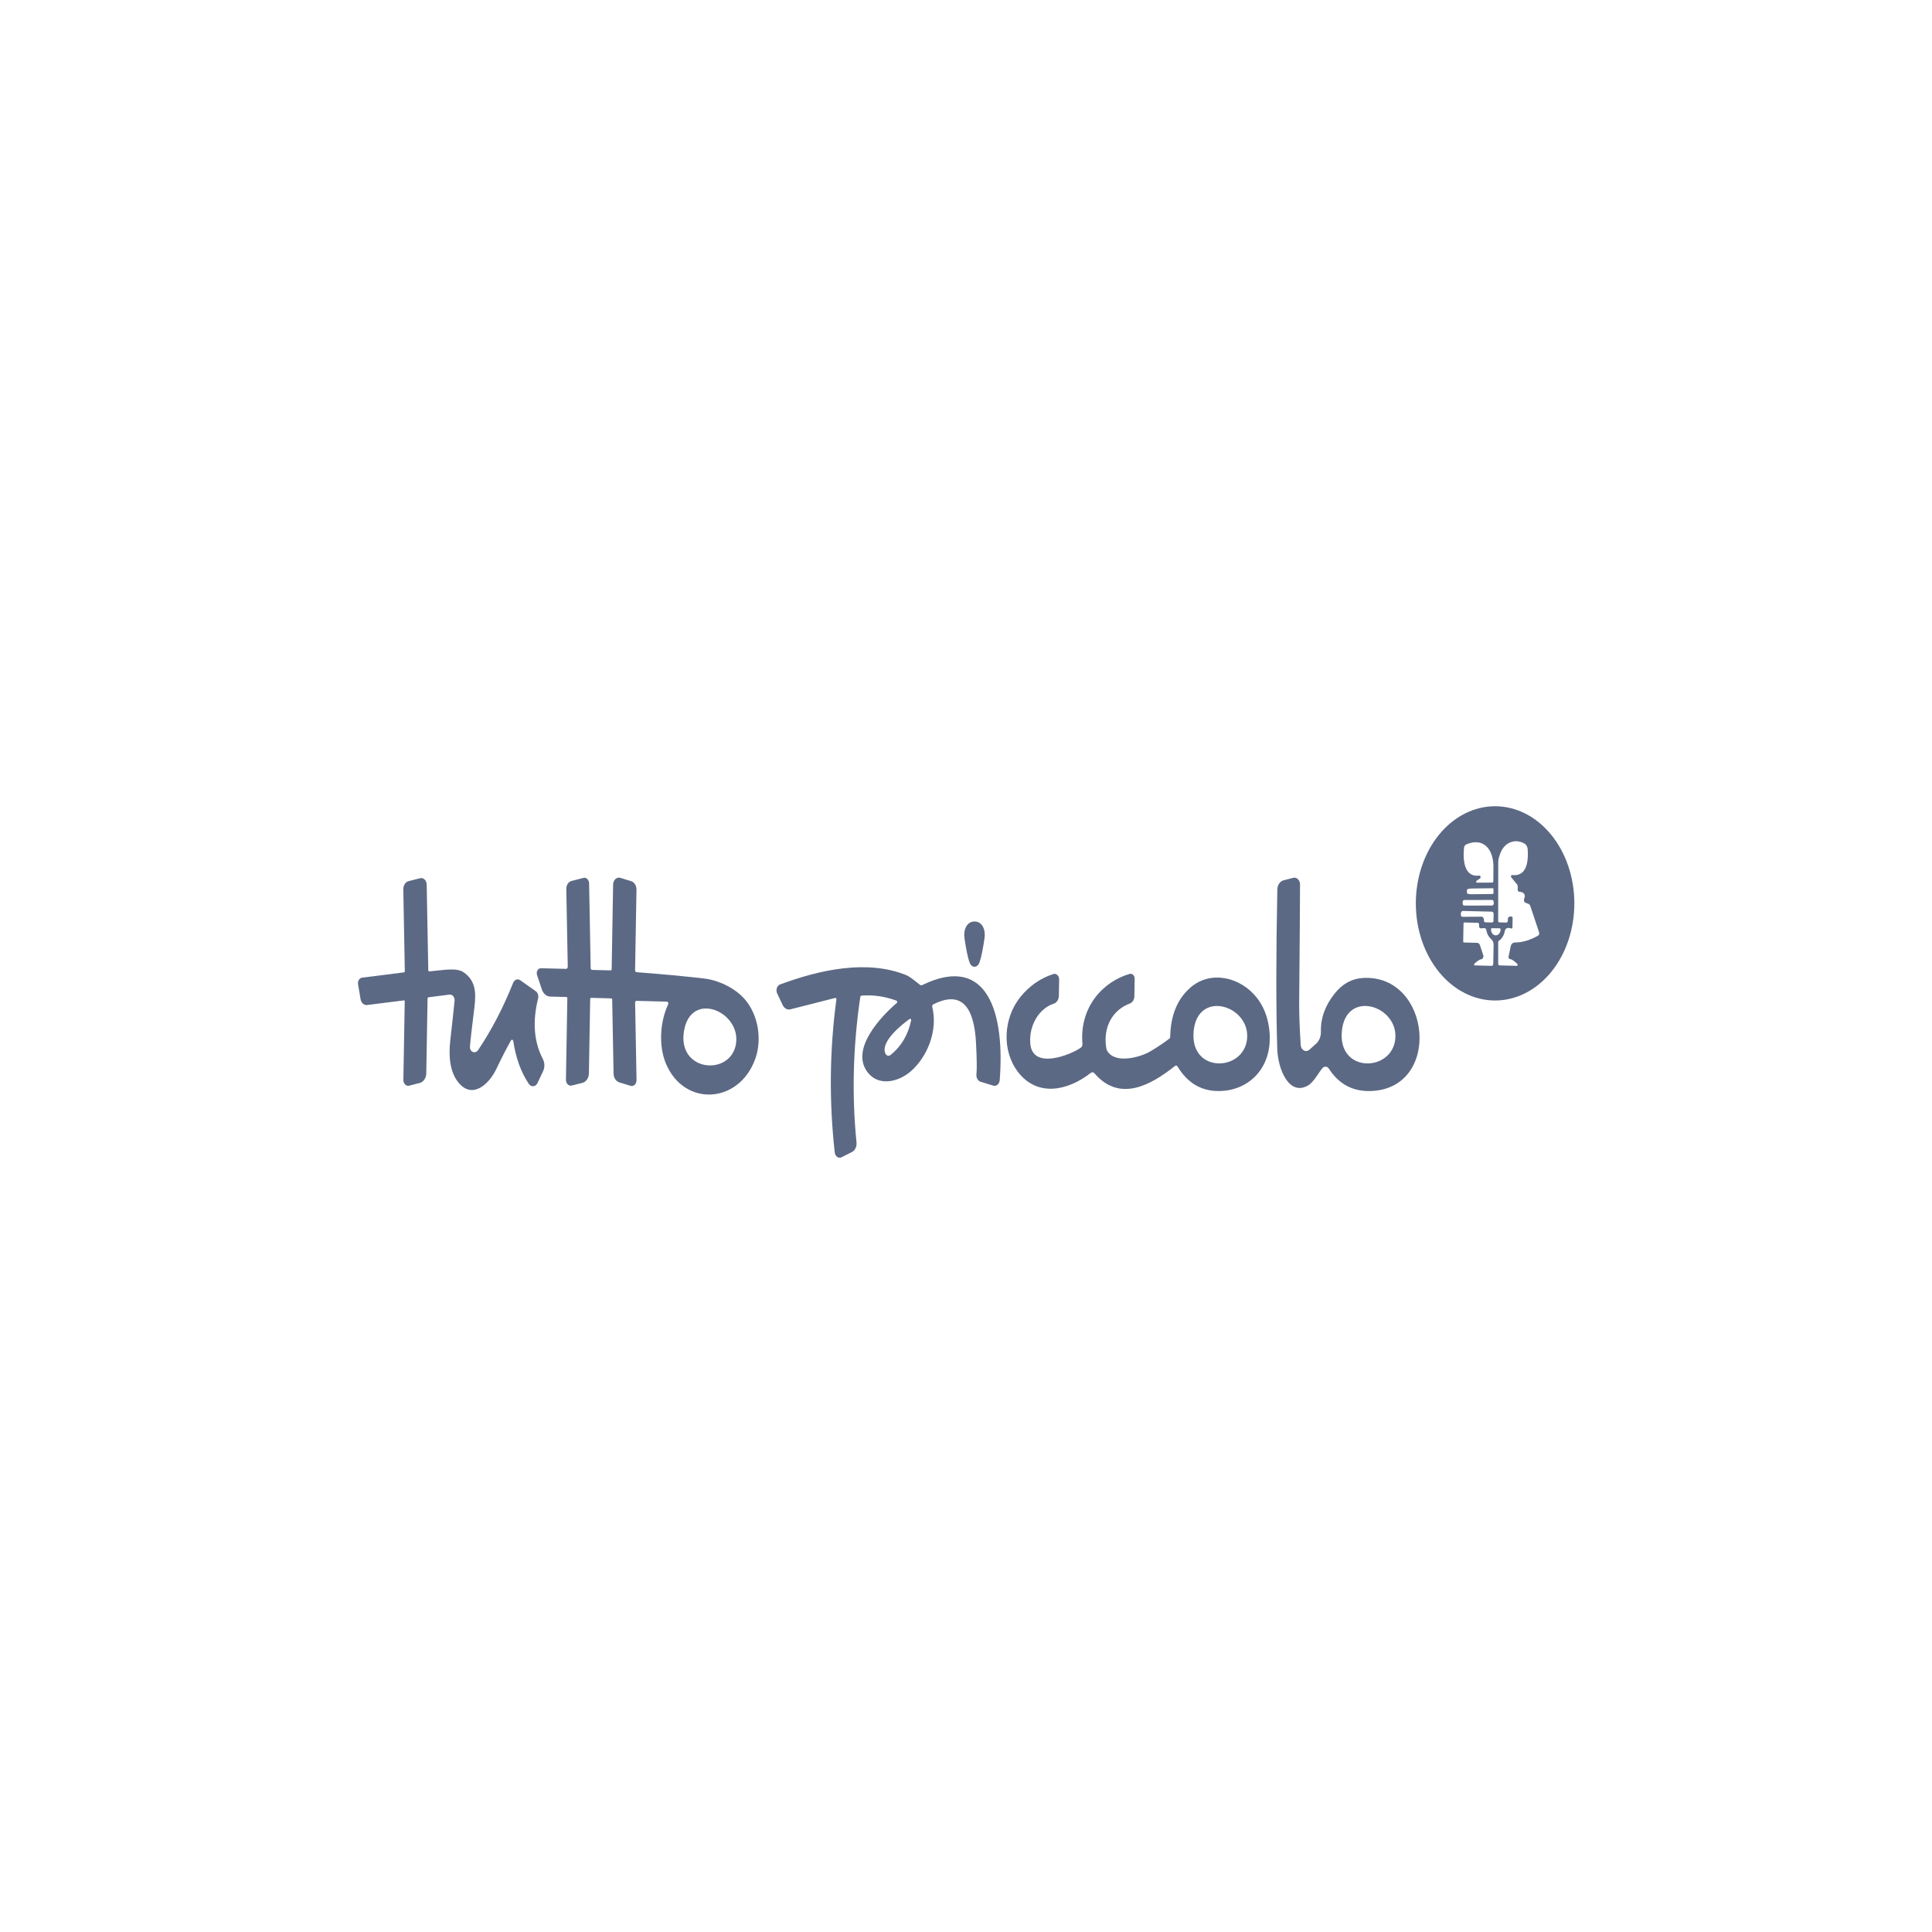
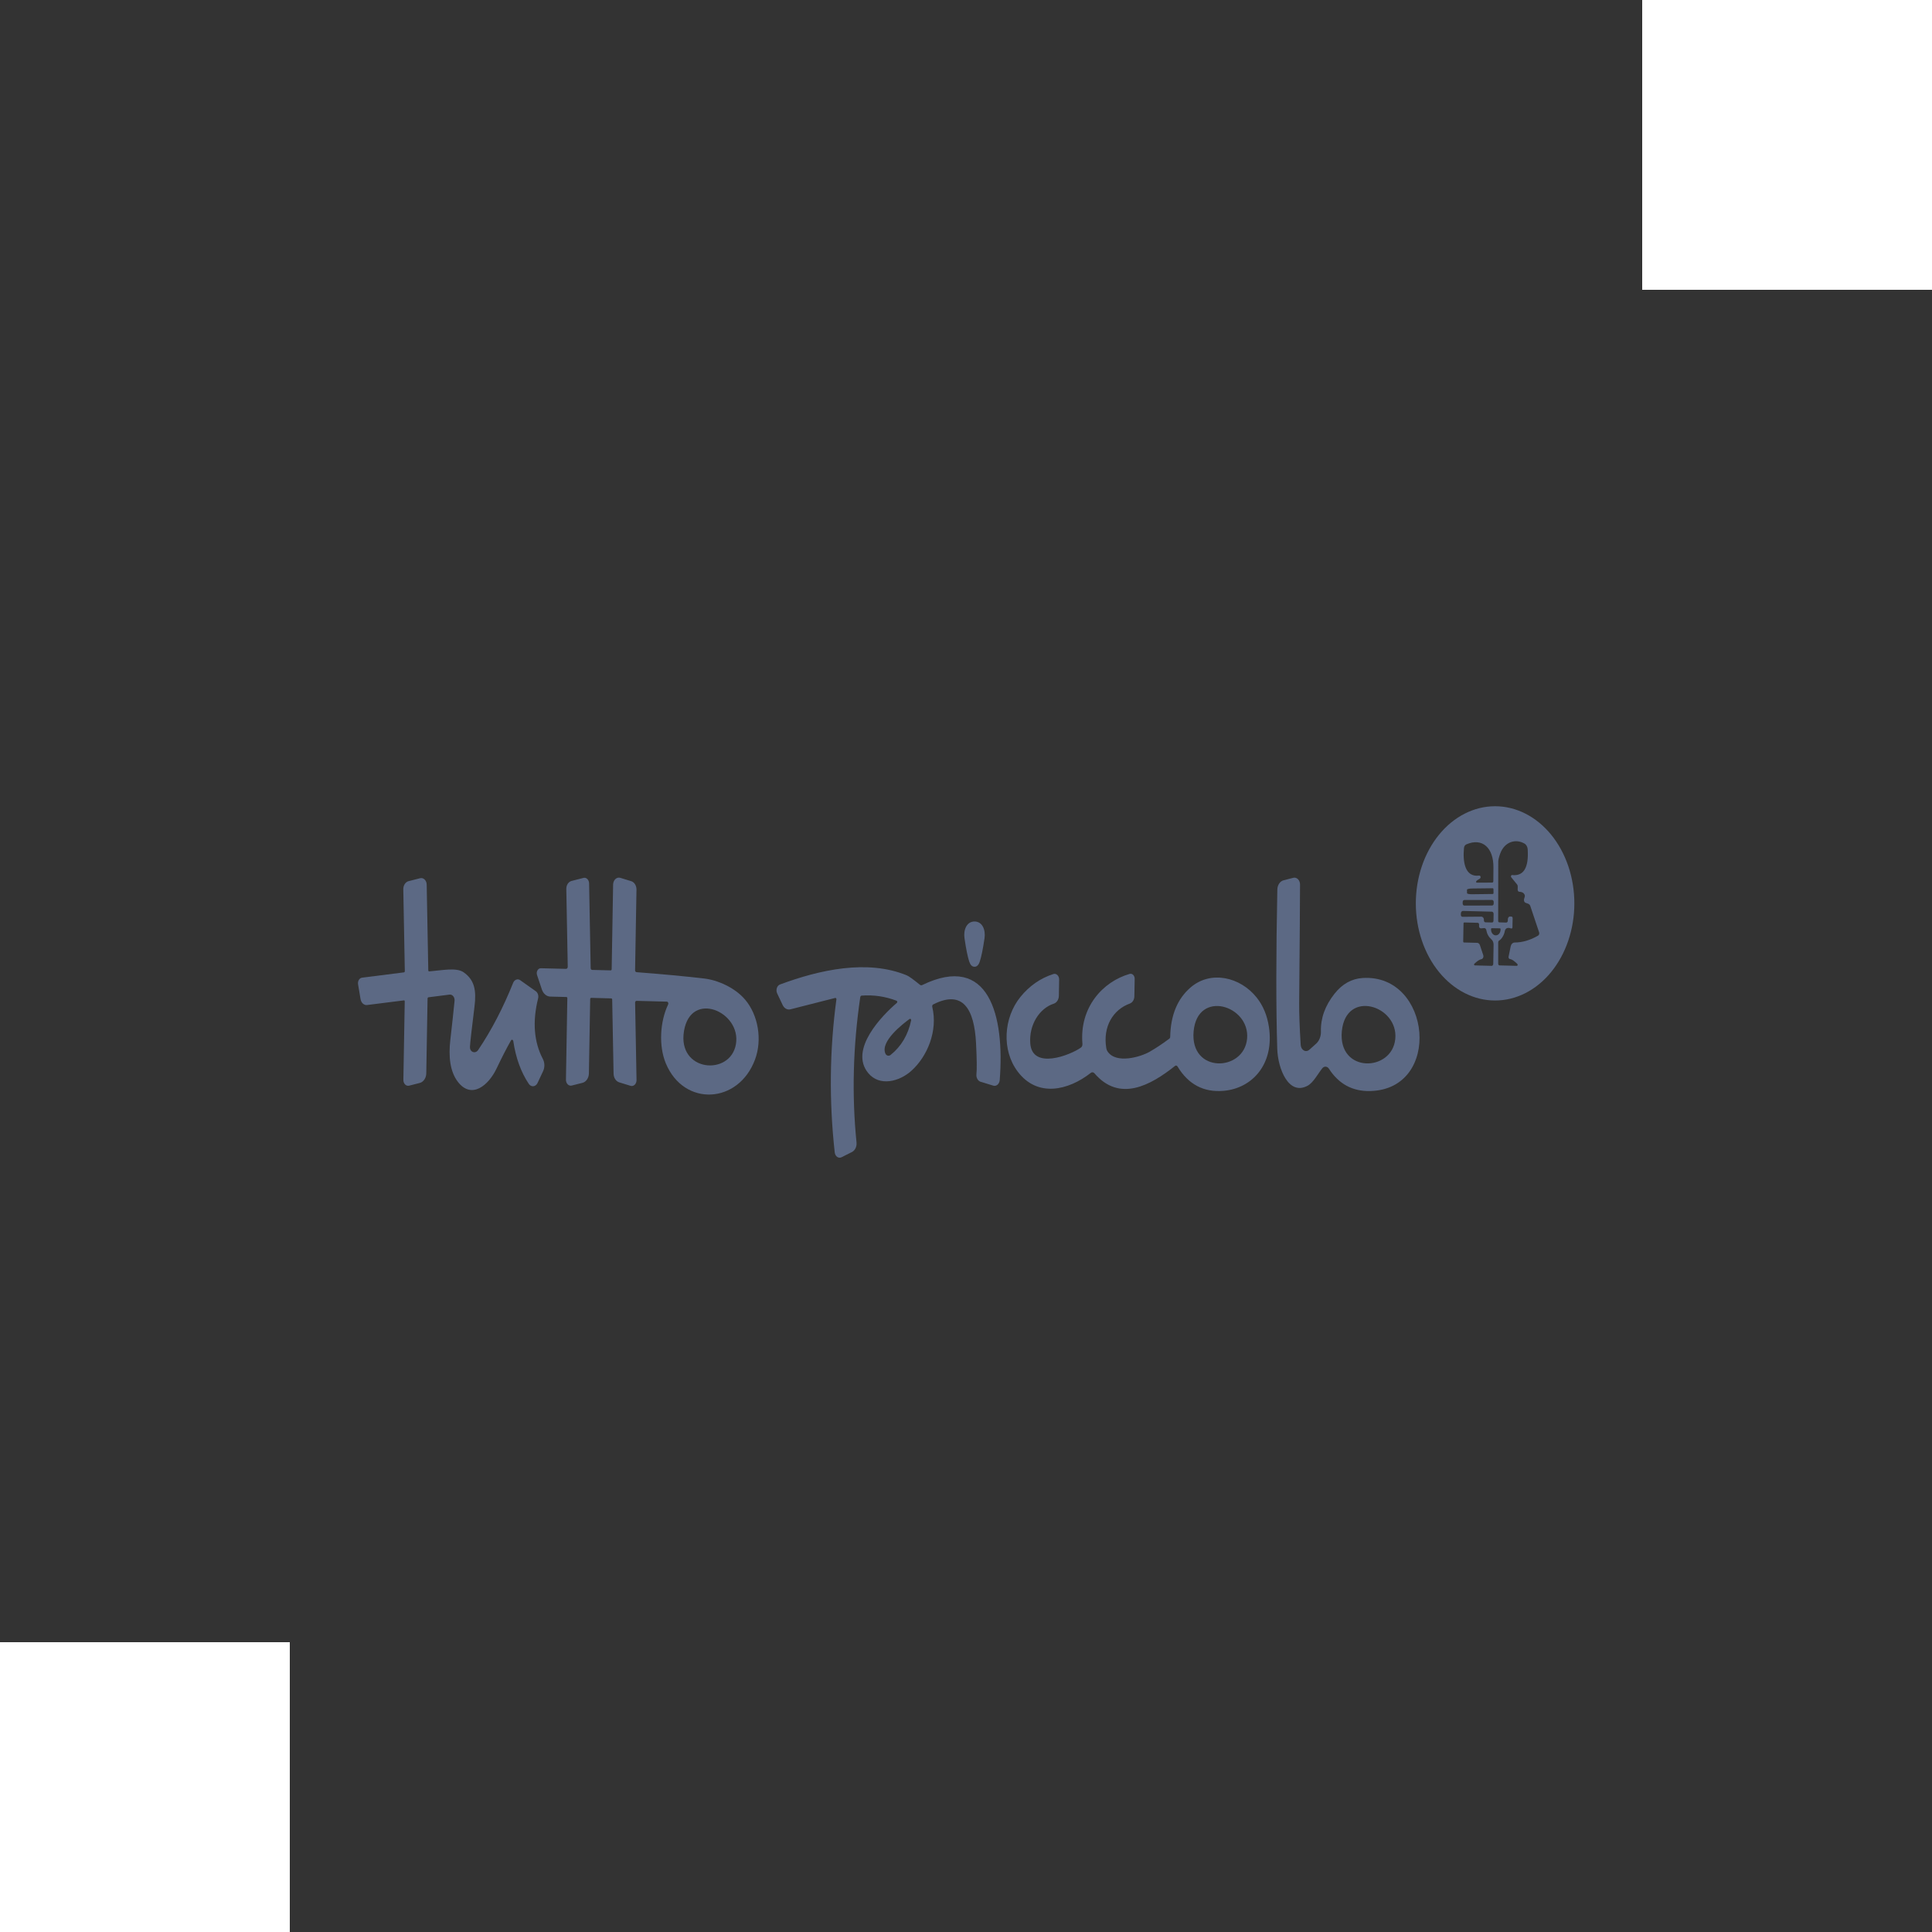
<svg xmlns="http://www.w3.org/2000/svg" width="1200" height="1200" viewBox="0 0 1200 1200" fill="none">
  <rect x="0" y="0" width="1200" height="1200" fill="#333333" stroke="none" />
  <g clip-path="url(#clip0_2144_200)">
-     <rect width="1200" height="1200" fill="white" />
    <rect x="1020" width="180" height="180" fill="white" />
    <rect y="1020" width="180" height="180" fill="white" />
    <path d="M977.856 561.098C977.856 569.021 976.582 576.867 974.108 584.187C971.634 591.507 968.008 598.158 963.436 603.76C958.864 609.363 953.437 613.807 947.464 616.839C941.491 619.871 935.089 621.431 928.624 621.431C915.566 621.431 903.044 615.075 893.811 603.76C884.579 592.445 879.392 577.099 879.392 561.098C879.392 545.097 884.579 529.751 893.811 518.436C903.044 507.121 915.566 500.765 928.624 500.765C935.089 500.765 941.491 502.325 947.464 505.357C953.437 508.389 958.864 512.833 963.436 518.436C968.008 524.038 971.634 530.689 974.108 538.009C976.582 545.329 977.856 553.175 977.856 561.098ZM935.552 573.02C935.801 573.025 936.042 572.911 936.224 572.703C936.406 572.494 936.515 572.207 936.528 571.902L936.56 570.882C936.572 570.476 936.703 570.088 936.928 569.787C937.153 569.486 937.459 569.29 937.792 569.235C937.994 569.209 938.357 569.235 938.88 569.314C939.058 569.342 939.221 569.45 939.339 569.616C939.457 569.782 939.521 569.995 939.52 570.216L939.408 576C939.407 576.116 939.384 576.229 939.341 576.332C939.298 576.435 939.236 576.525 939.16 576.593C939.084 576.662 938.996 576.707 938.902 576.727C938.809 576.747 938.714 576.739 938.624 576.706C936.309 575.856 934.965 576.49 934.592 578.608C934.16 581.02 932.464 583.471 931.216 584.137C931.022 584.235 930.856 584.404 930.739 584.624C930.622 584.844 930.56 585.105 930.56 585.372V598.588C930.559 598.86 930.645 599.122 930.798 599.316C930.95 599.511 931.158 599.622 931.376 599.627L942.112 599.902C942.222 599.905 942.331 599.865 942.422 599.788C942.514 599.71 942.583 599.6 942.62 599.472C942.657 599.344 942.661 599.205 942.63 599.074C942.599 598.944 942.535 598.829 942.448 598.745C940.474 596.784 938.97 595.771 937.936 595.706C937.788 595.7 937.643 595.653 937.512 595.569C937.381 595.486 937.267 595.367 937.178 595.222C937.089 595.078 937.027 594.91 936.998 594.733C936.968 594.555 936.972 594.372 937.008 594.196L938.32 587.784C938.458 587.11 938.775 586.511 939.221 586.082C939.667 585.653 940.216 585.417 940.784 585.412C945.616 585.386 950.464 583.961 955.328 581.137C955.627 580.962 955.86 580.653 955.979 580.274C956.098 579.895 956.094 579.474 955.968 579.098L950.512 562.784C950.397 562.442 950.221 562.136 949.996 561.888C949.772 561.64 949.505 561.457 949.216 561.353L947.632 560.765C947.324 560.665 947.053 560.444 946.859 560.135C946.665 559.827 946.56 559.448 946.56 559.059C946.528 558.68 946.666 558.078 946.976 557.255C947.21 556.64 947.146 556.02 946.784 555.392C946.261 554.451 945.205 553.948 943.616 553.882C943.487 553.88 943.361 553.846 943.243 553.782C943.126 553.719 943.019 553.627 942.93 553.513C942.841 553.398 942.771 553.262 942.724 553.114C942.677 552.965 942.653 552.807 942.656 552.647L942.688 550.569C942.693 550.34 942.66 550.114 942.591 549.904C942.522 549.695 942.419 549.507 942.288 549.353L938.656 544.902C938.562 544.782 938.5 544.631 938.477 544.467C938.455 544.303 938.474 544.135 938.531 543.984C938.588 543.834 938.681 543.708 938.797 543.623C938.914 543.539 939.048 543.499 939.184 543.51C946.362 544.294 949.594 538.974 948.88 527.549C948.832 526.776 948.618 526.034 948.261 525.399C947.903 524.765 947.415 524.262 946.848 523.941C941.328 520.765 934.432 522.882 931.792 530.216C930.992 532.438 930.592 534.091 930.592 535.176C930.57 558.052 930.554 570.333 930.544 572.02C930.544 572.25 930.617 572.472 930.749 572.637C930.88 572.802 931.059 572.897 931.248 572.902L935.552 573.02ZM917.264 548.235L926.816 548.196C927.007 548.196 927.19 548.103 927.325 547.938C927.46 547.772 927.536 547.548 927.536 547.314C927.536 545.457 927.557 542.634 927.6 538.843C927.728 526.608 920.72 520.098 910.704 524.49C910.329 524.656 910 524.945 909.754 525.327C909.508 525.708 909.355 526.165 909.312 526.647C908.512 534.922 909.696 545.02 918.752 543.843C918.939 543.822 919.127 543.882 919.281 544.013C919.436 544.144 919.548 544.338 919.598 544.56C919.647 544.783 919.632 545.02 919.553 545.229C919.474 545.439 919.338 545.607 919.168 545.706C917.866 546.438 917.109 547.006 916.896 547.412C916.852 547.492 916.827 547.586 916.823 547.683C916.82 547.779 916.838 547.875 916.876 547.96C916.914 548.045 916.97 548.116 917.038 548.164C917.107 548.213 917.185 548.237 917.264 548.235ZM927.648 554.725L927.616 552.255C927.616 552.109 927.568 551.97 927.484 551.867C927.4 551.764 927.286 551.706 927.168 551.706L914.208 551.863C913.808 551.868 913.412 551.891 913.043 551.931C912.673 551.971 912.338 552.027 912.056 552.097C911.773 552.166 911.549 552.247 911.397 552.334C911.245 552.422 911.167 552.515 911.168 552.608L911.2 554.765C911.201 554.952 911.523 555.127 912.093 555.252C912.662 555.377 913.435 555.441 914.24 555.431L927.2 555.274C927.318 555.274 927.432 555.217 927.516 555.114C927.6 555.011 927.648 554.871 927.648 554.725ZM927.759 560.195C927.758 559.873 927.653 559.564 927.467 559.336C927.281 559.109 927.028 558.981 926.765 558.982L909.485 559.018C909.355 559.019 909.226 559.05 909.106 559.112C908.985 559.173 908.876 559.263 908.784 559.376C908.692 559.489 908.619 559.623 908.57 559.771C908.52 559.918 908.495 560.077 908.495 560.236L908.496 561.256C908.497 561.578 908.602 561.887 908.788 562.115C908.974 562.342 909.227 562.47 909.49 562.469L926.77 562.432C926.9 562.432 927.029 562.4 927.15 562.339C927.27 562.278 927.379 562.188 927.471 562.075C927.563 561.962 927.636 561.828 927.685 561.68C927.735 561.532 927.76 561.374 927.76 561.215L927.759 560.195ZM908.368 569.451L920.08 569.353C920.376 569.346 920.669 569.442 920.924 569.629C921.178 569.816 921.385 570.088 921.52 570.412C921.648 570.725 921.706 571.137 921.696 571.647C921.689 571.802 921.708 571.957 921.75 572.103C921.793 572.249 921.859 572.383 921.944 572.497C922.029 572.61 922.132 572.701 922.246 572.764C922.36 572.827 922.483 572.86 922.608 572.863L926.736 572.98C926.851 572.983 926.966 572.958 927.074 572.906C927.181 572.854 927.279 572.777 927.363 572.678C927.446 572.58 927.512 572.463 927.559 572.333C927.605 572.203 927.63 572.063 927.632 571.922L927.712 567.647C927.716 567.286 927.604 566.938 927.401 566.677C927.197 566.417 926.918 566.265 926.624 566.255L908.672 565.804C908.504 565.799 908.338 565.834 908.182 565.909C908.026 565.983 907.883 566.094 907.763 566.237C907.642 566.379 907.546 566.549 907.479 566.737C907.413 566.926 907.378 567.128 907.376 567.333L907.36 568.196C907.355 568.359 907.378 568.521 907.427 568.673C907.476 568.825 907.549 568.964 907.643 569.081C907.737 569.198 907.85 569.291 907.974 569.355C908.099 569.418 908.233 569.451 908.368 569.451ZM920.112 595.765C918.938 596 917.482 596.948 915.744 598.608C915.666 598.68 915.61 598.781 915.582 598.895C915.554 599.01 915.556 599.132 915.588 599.245C915.62 599.358 915.68 599.455 915.759 599.524C915.839 599.593 915.934 599.629 916.032 599.627L926.496 599.902C926.624 599.904 926.751 599.876 926.87 599.818C926.99 599.761 927.098 599.675 927.19 599.565C927.283 599.456 927.356 599.326 927.407 599.182C927.458 599.038 927.486 598.883 927.488 598.725L927.696 586.745C927.705 586.11 927.59 585.482 927.358 584.915C927.127 584.348 926.787 583.859 926.368 583.49C924.629 581.948 923.568 580.026 923.184 577.725C923.12 577.356 922.952 577.025 922.709 576.792C922.466 576.559 922.164 576.438 921.856 576.451C921.706 576.451 921.146 576.503 920.176 576.608C919.013 576.739 918.517 575.987 918.688 574.353C918.704 574.207 918.694 574.058 918.661 573.917C918.627 573.776 918.57 573.645 918.493 573.534C918.416 573.423 918.32 573.333 918.213 573.272C918.106 573.21 917.99 573.177 917.872 573.176L909.52 572.961C909.455 572.958 909.391 572.971 909.331 572.998C909.271 573.026 909.216 573.067 909.17 573.12C909.123 573.173 909.087 573.237 909.061 573.307C909.036 573.377 909.024 573.453 909.024 573.529L908.816 584.804C908.816 584.957 908.864 585.103 908.95 585.213C909.037 585.323 909.155 585.387 909.28 585.392L917.504 585.608C917.868 585.615 918.224 585.754 918.525 586.009C918.827 586.263 919.061 586.622 919.2 587.039L921.264 593.235C921.351 593.493 921.39 593.771 921.377 594.05C921.364 594.328 921.3 594.599 921.189 594.843C921.078 595.086 920.923 595.296 920.737 595.455C920.55 595.615 920.336 595.721 920.112 595.765ZM931.632 576.608L926.512 576.529C926.406 576.529 926.304 576.581 926.229 576.673C926.154 576.765 926.112 576.89 926.112 577.02V577.294C926.107 577.77 926.179 578.243 926.323 578.685C926.467 579.127 926.681 579.53 926.951 579.871C927.222 580.211 927.544 580.483 927.899 580.67C928.255 580.857 928.637 580.956 929.024 580.961H929.056C929.442 580.966 929.826 580.877 930.185 580.7C930.543 580.522 930.87 580.259 931.147 579.926C931.423 579.593 931.643 579.196 931.795 578.758C931.947 578.32 932.027 577.849 932.032 577.372V577.098C932.032 576.968 931.989 576.843 931.914 576.751C931.839 576.659 931.738 576.608 931.632 576.608Z" fill="#5C6984" />
    <path d="M793.376 552.49C793.404 551.13 793.807 549.823 794.519 548.779C795.23 547.736 796.209 547.019 797.296 546.745L803.296 545.215C803.802 545.087 804.325 545.099 804.826 545.249C805.328 545.4 805.796 545.685 806.196 546.085C806.596 546.485 806.918 546.99 807.139 547.562C807.36 548.134 807.474 548.759 807.472 549.392C807.451 560.215 807.275 584.614 806.944 622.588C806.88 629.111 807.195 637.921 807.888 649.019C807.932 649.751 808.134 650.455 808.476 651.058C808.817 651.661 809.284 652.141 809.829 652.449C810.374 652.757 810.977 652.881 811.575 652.809C812.173 652.737 812.745 652.471 813.232 652.039L817.44 648.274C818.406 647.411 819.185 646.271 819.709 644.952C820.234 643.632 820.487 642.175 820.448 640.706C820.214 632.47 823.024 624.647 828.88 617.235C833.68 611.157 839.51 607.895 846.368 607.451C889.12 604.745 895.984 676.764 850.912 677.666C840.022 677.889 831.526 673.268 825.424 663.804C825.182 663.426 824.877 663.117 824.528 662.897C824.18 662.677 823.797 662.551 823.405 662.526C823.013 662.502 822.62 662.581 822.254 662.757C821.887 662.934 821.556 663.203 821.28 663.549C818.672 666.823 815.744 672.392 812.304 674.294C800.416 680.902 793.696 663.706 793.328 651.49C792.539 625.882 792.555 592.882 793.376 552.49ZM833.44 640.49C830.928 666.764 864.672 665.921 866.64 645.255C868.624 624.608 835.968 614.196 833.44 640.49Z" fill="#5C6984" />
    <path d="M318.8 646.588C318.77 646.404 318.697 646.234 318.59 646.1C318.483 645.966 318.346 645.874 318.196 645.834C318.046 645.794 317.89 645.809 317.747 645.877C317.604 645.945 317.481 646.063 317.392 646.216C314.704 650.948 311.707 656.785 308.4 663.726C303.376 674.255 292.912 682.843 284.48 672.059C279.392 665.549 278.56 655.941 279.696 646.039C280.795 636.484 281.675 628.353 282.336 621.647C282.386 621.128 282.34 620.601 282.202 620.106C282.064 619.611 281.836 619.16 281.537 618.788C281.237 618.415 280.873 618.129 280.471 617.952C280.07 617.775 279.641 617.711 279.216 617.765L266.144 619.432C265.989 619.446 265.845 619.533 265.738 619.674C265.632 619.815 265.571 620.002 265.568 620.196L264.768 666.647C264.745 668.064 264.33 669.428 263.592 670.518C262.854 671.608 261.836 672.359 260.704 672.647L254.08 674.334C253.647 674.443 253.2 674.431 252.771 674.299C252.342 674.167 251.943 673.919 251.604 673.572C251.264 673.226 250.992 672.79 250.809 672.297C250.625 671.804 250.535 671.267 250.544 670.726L251.392 621.883C251.392 621.808 251.38 621.734 251.355 621.665C251.33 621.597 251.294 621.536 251.249 621.486C251.204 621.436 251.15 621.398 251.092 621.375C251.034 621.352 250.972 621.345 250.912 621.353L228.016 624.236C227.093 624.352 226.167 624.046 225.416 623.377C224.666 622.707 224.144 621.721 223.952 620.608L222.4 611.373C222.32 610.903 222.321 610.418 222.404 609.949C222.487 609.48 222.65 609.037 222.883 608.649C223.115 608.261 223.411 607.936 223.752 607.696C224.094 607.456 224.472 607.306 224.864 607.255L250.864 603.961C251.024 603.946 251.173 603.854 251.28 603.705C251.388 603.555 251.445 603.359 251.44 603.157L250.496 552.373C250.473 551.184 250.792 550.024 251.398 549.095C252.004 548.167 252.857 547.529 253.808 547.294L260.96 545.471C261.445 545.347 261.947 545.355 262.429 545.496C262.911 545.636 263.362 545.905 263.75 546.283C264.138 546.661 264.453 547.139 264.673 547.683C264.893 548.227 265.013 548.824 265.024 549.432L266.016 602.706C266.016 602.796 266.031 602.886 266.06 602.968C266.09 603.051 266.133 603.125 266.187 603.186C266.241 603.247 266.305 603.293 266.375 603.322C266.445 603.351 266.519 603.361 266.592 603.353C274.592 602.706 283.472 600.765 287.952 603.902C294.736 608.628 295.968 615.118 294.72 625.196C293.003 639.053 292.064 647.32 291.904 650C291.819 651.373 292.197 652.379 293.04 653.02C293.658 653.491 294.399 653.666 295.125 653.511C295.852 653.356 296.515 652.882 296.992 652.177C305.227 639.968 312.469 626.066 318.72 610.471C318.907 609.996 319.173 609.574 319.501 609.231C319.828 608.887 320.21 608.631 320.623 608.476C321.035 608.322 321.47 608.273 321.9 608.333C322.329 608.392 322.745 608.56 323.12 608.824L332.784 615.667C333.399 616.104 333.876 616.781 334.138 617.589C334.399 618.397 334.43 619.288 334.224 620.118C330.64 634.588 331.627 647.137 337.184 657.765C337.772 658.887 338.096 660.186 338.122 661.517C338.147 662.849 337.873 664.163 337.328 665.314L333.872 672.667C333.604 673.235 333.228 673.714 332.775 674.064C332.322 674.414 331.807 674.624 331.272 674.676C330.737 674.728 330.199 674.621 329.705 674.363C329.21 674.105 328.773 673.705 328.432 673.196C323.568 665.915 320.357 657.046 318.8 646.588Z" fill="#5C6984" />
    <path d="M414.192 622.137L395.36 621.647C395.243 621.644 395.126 621.671 395.017 621.725C394.908 621.78 394.81 621.861 394.727 621.964C394.645 622.066 394.581 622.189 394.538 622.323C394.496 622.457 394.476 622.601 394.48 622.745L395.36 670.823C395.372 671.382 395.277 671.937 395.085 672.444C394.892 672.951 394.607 673.396 394.25 673.746C393.894 674.095 393.477 674.339 393.031 674.457C392.585 674.576 392.123 674.567 391.68 674.431L384.64 672.274C383.649 671.977 382.765 671.285 382.125 670.307C381.486 669.328 381.127 668.118 381.104 666.863L380.24 620.843C380.24 620.654 380.179 620.472 380.068 620.337C379.957 620.201 379.807 620.123 379.648 620.118L367.184 619.784C367.026 619.784 366.874 619.86 366.76 619.995C366.647 620.131 366.581 620.316 366.576 620.51L365.776 666.686C365.753 668.074 365.347 669.412 364.623 670.48C363.899 671.549 362.902 672.285 361.792 672.569L355.104 674.255C354.666 674.367 354.213 674.357 353.778 674.224C353.344 674.092 352.939 673.841 352.595 673.491C352.25 673.14 351.975 672.699 351.789 672.2C351.603 671.701 351.511 671.156 351.52 670.608L352.384 619.98C352.389 619.793 352.33 619.612 352.222 619.476C352.114 619.339 351.965 619.26 351.808 619.255L341.792 619C340.671 618.972 339.581 618.541 338.654 617.761C337.728 616.981 337.006 615.885 336.576 614.608L333.568 605.608C333.412 605.138 333.353 604.627 333.397 604.122C333.442 603.617 333.588 603.134 333.823 602.716C334.058 602.297 334.374 601.957 334.743 601.726C335.112 601.495 335.522 601.38 335.936 601.392L351.536 601.784C351.683 601.79 351.828 601.758 351.964 601.692C352.1 601.626 352.224 601.527 352.327 601.4C352.43 601.273 352.512 601.122 352.565 600.955C352.619 600.789 352.645 600.61 352.64 600.431L351.744 552.157C351.722 550.997 352.035 549.863 352.628 548.953C353.222 548.043 354.058 547.415 354.992 547.176L362.416 545.274C362.832 545.168 363.262 545.176 363.675 545.297C364.089 545.417 364.475 545.649 364.808 545.975C365.141 546.3 365.412 546.712 365.601 547.18C365.791 547.649 365.894 548.163 365.904 548.686L366.88 601.353C366.885 601.637 366.98 601.909 367.148 602.11C367.315 602.311 367.54 602.426 367.776 602.431L379.296 602.725C379.376 602.728 379.456 602.711 379.53 602.676C379.605 602.641 379.673 602.588 379.731 602.521C379.789 602.454 379.836 602.373 379.868 602.284C379.901 602.194 379.918 602.098 379.92 602L380.816 549.412C380.827 548.752 380.959 548.104 381.202 547.515C381.445 546.926 381.793 546.412 382.22 546.011C382.647 545.61 383.143 545.332 383.67 545.197C384.197 545.063 384.742 545.076 385.264 545.235L392.048 547.314C393.002 547.603 393.846 548.283 394.442 549.242C395.038 550.201 395.351 551.381 395.328 552.588L394.464 602.627C394.46 602.935 394.554 603.233 394.727 603.459C394.9 603.685 395.138 603.823 395.392 603.843C410.475 604.98 424.411 606.281 437.2 607.745C445.552 608.686 456.368 613.294 462.816 620.902C470.88 630.412 473.584 645.667 468.96 658.098C458.704 685.725 424.864 687.588 413.568 660.51C409.056 649.706 409.888 634.588 414.992 623.882C415.077 623.708 415.122 623.509 415.124 623.306C415.125 623.104 415.084 622.904 415.003 622.727C414.922 622.551 414.804 622.403 414.662 622.299C414.52 622.196 414.358 622.14 414.192 622.137ZM424.848 640.333C420.544 665.863 453.728 668.569 457.104 648.51C460.48 628.431 429.152 614.804 424.848 640.333Z" fill="#5C6984" />
    <path d="M605.296 572.353C610.128 572.353 612.288 577.529 611.504 582.804C610.502 589.562 609.515 594.385 608.544 597.274C607.84 599.405 606.752 600.47 605.28 600.47C603.808 600.47 602.72 599.405 602.016 597.274C601.046 594.385 600.064 589.555 599.072 582.784C598.288 577.529 600.448 572.353 605.296 572.353Z" fill="#5C6984" />
    <path d="M557.04 622.922C557.135 622.839 557.209 622.726 557.254 622.594C557.299 622.463 557.313 622.319 557.295 622.178C557.276 622.038 557.226 621.906 557.15 621.798C557.074 621.691 556.975 621.611 556.864 621.569C549.814 618.889 542.592 617.83 535.2 618.392C534.989 618.41 534.789 618.513 534.63 618.687C534.471 618.861 534.362 619.095 534.32 619.353C529.808 650.137 529.035 680.222 532 709.608C532.124 710.842 531.912 712.092 531.398 713.165C530.883 714.239 530.094 715.076 529.152 715.549L522.704 718.784C522.267 719.006 521.794 719.101 521.322 719.063C520.85 719.024 520.391 718.854 519.981 718.564C519.572 718.274 519.222 717.873 518.959 717.391C518.696 716.909 518.526 716.359 518.464 715.784C514.923 683.837 515.27 652.15 519.504 620.725C519.519 620.6 519.509 620.471 519.476 620.351C519.443 620.231 519.386 620.123 519.312 620.036C519.238 619.949 519.149 619.886 519.051 619.853C518.954 619.819 518.851 619.816 518.752 619.843L490.976 626.902C490.042 627.143 489.07 627.016 488.199 626.541C487.328 626.065 486.603 625.265 486.128 624.255L482.704 617C482.472 616.502 482.333 615.946 482.3 615.374C482.267 614.802 482.339 614.229 482.511 613.697C482.683 613.165 482.952 612.689 483.295 612.303C483.639 611.918 484.05 611.633 484.496 611.471C509.04 602.353 538.72 595.745 563.168 605.784C564.48 606.32 567.211 608.275 571.36 611.647C571.567 611.822 571.805 611.931 572.054 611.965C572.302 611.999 572.553 611.958 572.784 611.843C614.368 591.647 624.096 630.98 620.944 670.863C620.9 671.428 620.758 671.975 620.525 672.466C620.293 672.958 619.977 673.382 619.599 673.709C619.221 674.037 618.789 674.261 618.333 674.365C617.878 674.469 617.41 674.452 616.96 674.314L609.104 671.922C608.261 671.665 607.526 671.035 607.041 670.154C606.556 669.274 606.356 668.206 606.48 667.157C606.822 664.176 606.736 657.706 606.224 647.745C605.136 627.02 598.224 614.373 579.6 623.882C579.374 624.004 579.192 624.222 579.089 624.497C578.986 624.772 578.969 625.083 579.04 625.373C582.656 640.333 575.936 656.294 566 665.157C558.544 671.843 546.288 674.98 539.296 666.529C527.12 651.843 548.144 630.51 557.04 622.922ZM565.92 633.784C565.952 633.63 565.945 633.467 565.901 633.318C565.857 633.168 565.778 633.037 565.673 632.943C565.569 632.848 565.443 632.794 565.314 632.787C565.184 632.78 565.055 632.82 564.944 632.902C560.88 635.863 546.672 646.765 549.92 654.353C550.061 654.683 550.26 654.969 550.505 655.195C550.749 655.421 551.035 655.58 551.342 655.663C551.649 655.746 551.972 655.751 552.289 655.678C552.607 655.604 552.911 655.453 553.184 655.235C559.787 649.928 564.032 642.778 565.92 633.784Z" fill="#5C6984" />
    <path d="M729.808 662.078C714.736 674.078 695.36 684.862 679.76 666.627C679.467 666.285 679.091 666.072 678.691 666.023C678.291 665.973 677.889 666.089 677.552 666.352C663.504 677.392 644.352 681.784 632.128 665.607C622 652.176 623.344 632.176 633.76 619.274C639.36 612.346 646.202 607.581 654.288 604.98C654.714 604.843 655.16 604.83 655.591 604.94C656.022 605.051 656.427 605.282 656.773 605.617C657.118 605.951 657.396 606.38 657.584 606.868C657.772 607.356 657.865 607.891 657.856 608.431L657.68 618.509C657.66 619.633 657.342 620.718 656.773 621.599C656.204 622.481 655.415 623.11 654.528 623.392C645.584 626.294 639.04 636.588 639.92 648.098C641.2 664.686 664.768 655.352 671.344 650.705C671.671 650.479 671.938 650.14 672.111 649.729C672.285 649.318 672.357 648.854 672.32 648.392C670.384 625.666 684.944 609.705 701.68 604.902C702.052 604.794 702.441 604.792 702.814 604.896C703.188 605.001 703.537 605.208 703.835 605.504C704.133 605.799 704.372 606.174 704.534 606.6C704.695 607.025 704.775 607.491 704.768 607.96L704.576 618.803C704.557 619.823 704.276 620.809 703.773 621.62C703.269 622.43 702.57 623.023 701.776 623.313C691.408 627.078 684.864 637.568 687.152 651.117C687.267 651.813 687.52 652.465 687.888 653.019C693.136 661.039 708.48 656.451 713.968 653.313C717.861 651.091 721.962 648.372 726.272 645.156C726.438 645.036 726.577 644.865 726.675 644.659C726.773 644.453 726.827 644.22 726.832 643.98C727.098 630.581 731.322 620.359 739.504 613.313C751.968 602.568 770.352 606.745 780.576 619.627C784.554 624.647 787.077 630.712 788.144 637.823C791.616 660.921 777.84 675.98 760.032 677.529C747.669 678.601 738.122 673.568 731.392 662.431C731.215 662.134 730.952 661.932 730.657 661.867C730.362 661.801 730.058 661.877 729.808 662.078ZM741.376 640.607C738.992 666.902 772.72 665.784 774.592 645.117C776.464 624.47 743.76 614.313 741.376 640.607Z" fill="#5C6984" />
  </g>
  <defs>
    <clipPath id="clip0_2144_200">
      <rect width="1200" height="1200" fill="white" />
    </clipPath>
  </defs>
</svg>